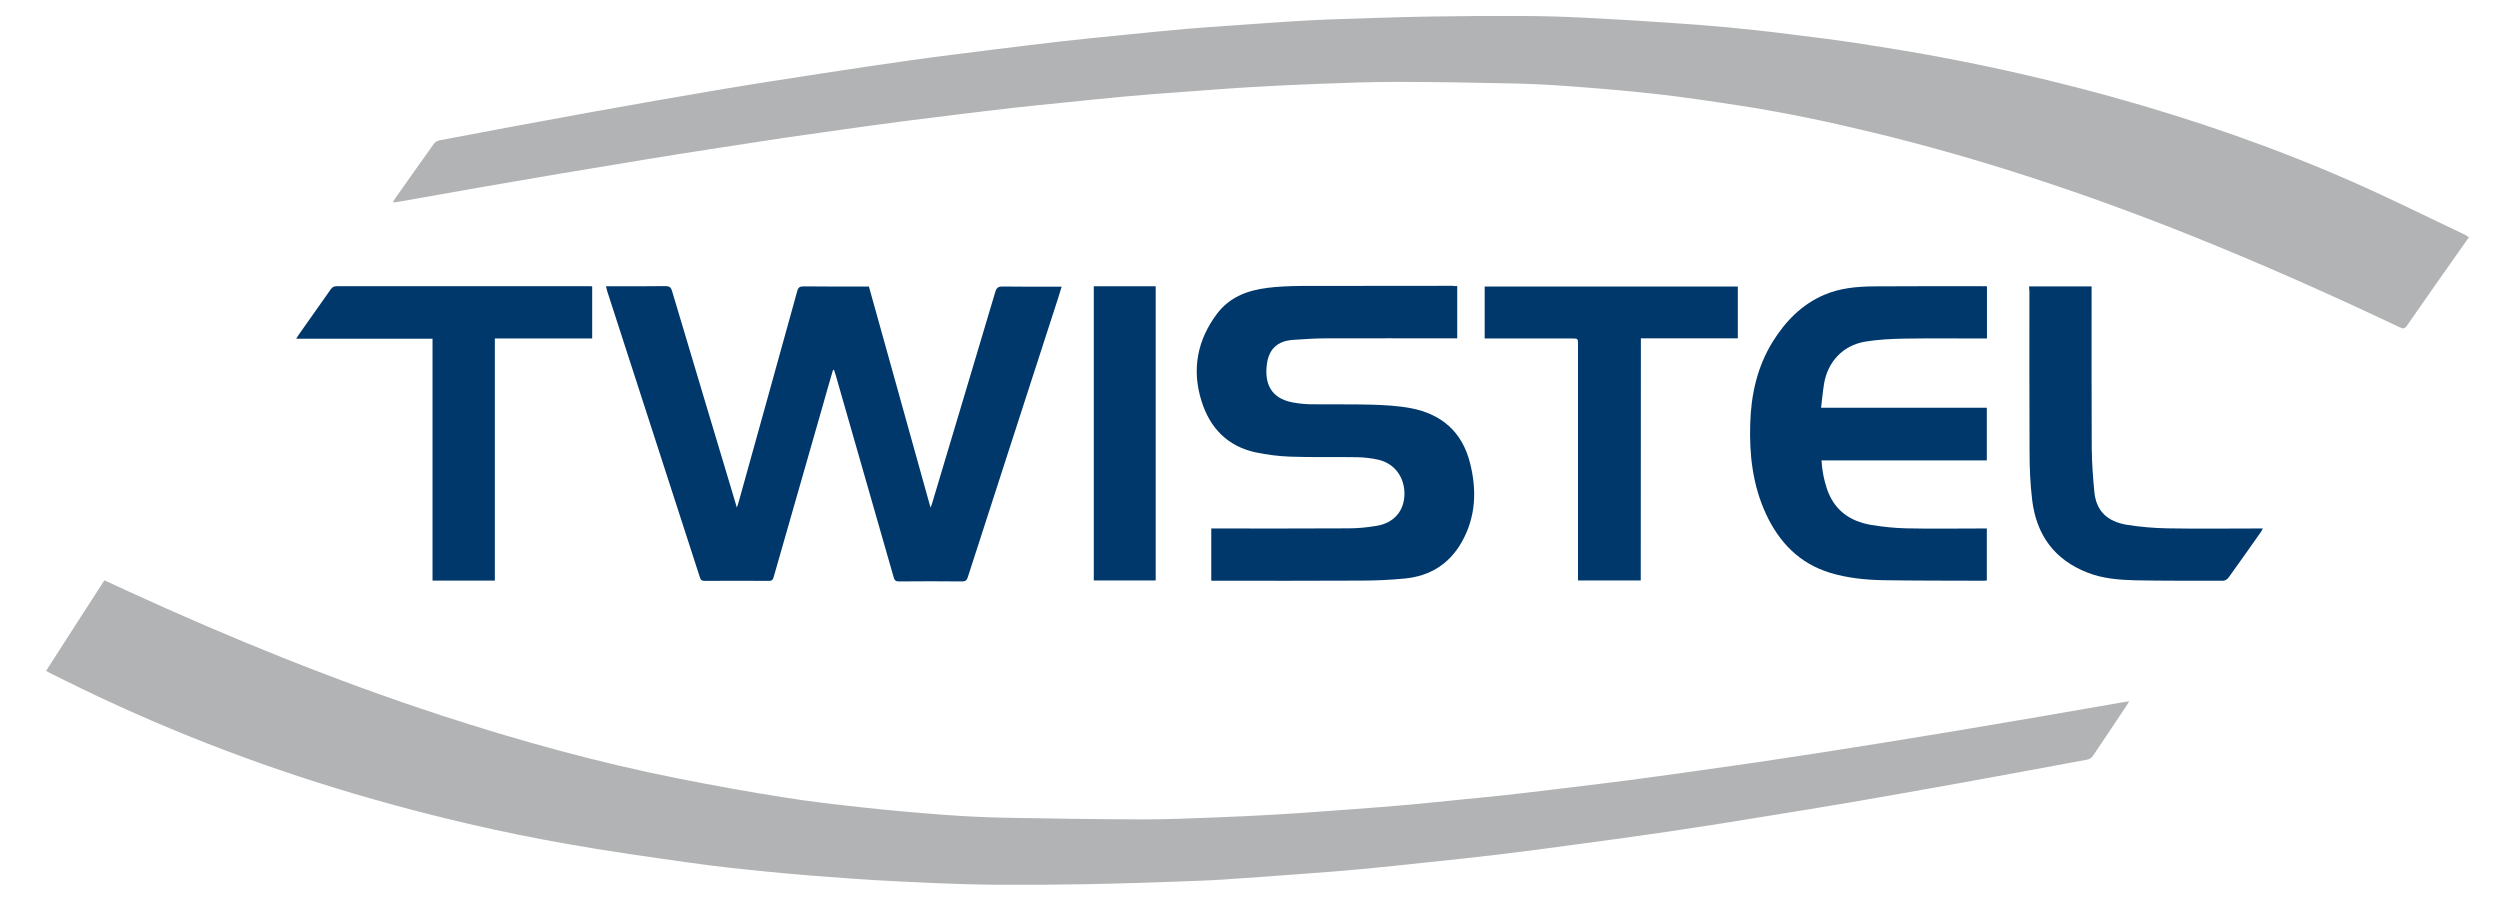
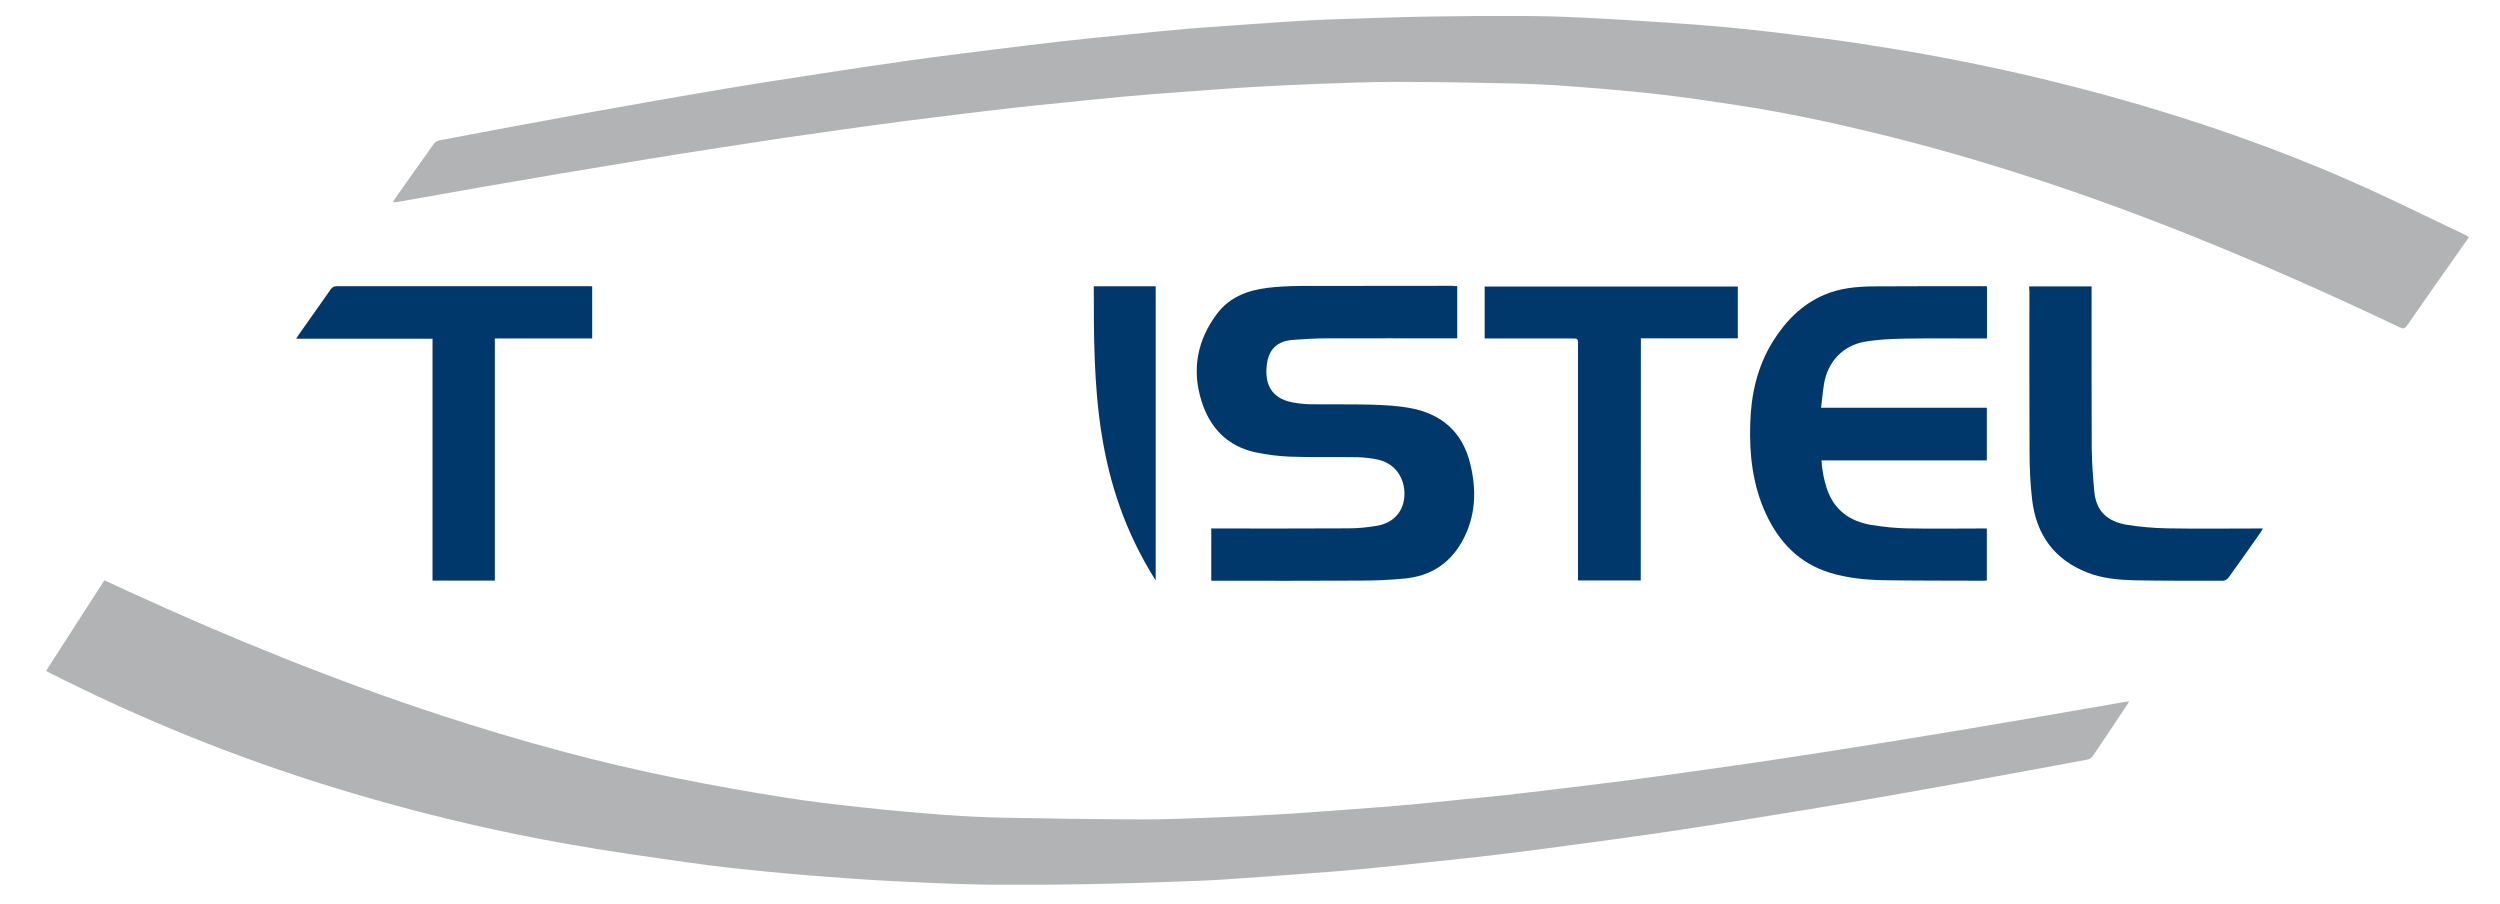
<svg xmlns="http://www.w3.org/2000/svg" id="Capa_1" x="0px" y="0px" viewBox="0 0 1813.2 655.9" style="enable-background:new 0 0 1813.2 655.9;" xml:space="preserve">
  <style type="text/css">
	.st0{fill:#B1B3B4;}
	.st1{fill:#00386C;}
</style>
  <g>
    <path class="st0" d="M1790.7,172c-2.9,4.2-5.7,8.2-8.5,12.1c-12.2,17.3-24.4,34.6-36.5,52.1c-1.5,2.2-2.7,2.4-5,1.3   c-51.2-24.3-103-47.3-155.7-68.3c-74-29.4-149.5-54.5-227-73.2c-32.7-7.9-65.5-14.8-98.7-19.8c-19.6-3-39.1-5.9-58.8-8.1   c-21.3-2.4-42.7-4.1-64.1-5.7c-13.4-1-26.8-1.6-40.2-1.9c-27.9-0.6-55.8-1.1-83.7-1.1c-18.6,0-37.1,0.7-55.7,1.4   c-16.7,0.6-33.3,1.4-49.9,2.4c-16.9,1-33.9,2.4-50.8,3.6c-13.8,1-27.6,2-41.4,3.3c-14.1,1.3-28.1,2.8-42.2,4.2   c-12.5,1.3-25,2.5-37.5,3.9c-13.4,1.5-26.8,3.2-40.2,4.8c-13.9,1.7-27.8,3.4-41.7,5.2c-13.2,1.7-26.3,3.6-39.5,5.4   c-15.2,2.1-30.5,4.3-45.7,6.5c-17.4,2.6-34.8,5.3-52.1,8c-16.3,2.5-32.7,5.1-49,7.8c-19.7,3.2-39.4,6.5-59.1,9.8   c-18.9,3.2-37.7,6.4-56.6,9.7c-20.8,3.6-41.6,7.4-62.4,11c-1.1,0.2-2.2,0.3-3.8,0.4c0.7-1.2,1.1-1.9,1.5-2.6   c9.4-13.3,18.7-26.6,28.2-39.8c0.9-1.2,2.5-2.3,4-2.6c36.6-6.9,73.2-13.8,109.8-20.4c32-5.8,64.1-11.4,96.1-16.8   c23.1-3.9,46.3-7.4,69.4-11c22.2-3.4,44.5-6.8,66.8-9.9c19.8-2.8,39.6-5.2,59.5-7.7c16.8-2.1,33.6-4.2,50.5-6.1   c14.9-1.7,29.8-3.1,44.7-4.6c14.8-1.5,29.6-3,44.4-4.3c11.7-1,23.4-1.8,35.1-2.6c14.6-1,29.3-2.1,43.9-3c8.5-0.5,17-1,25.4-1.3   c24.3-0.8,48.6-1.7,73-2.1c22.8-0.4,45.5-0.5,68.3-0.4c14.8,0.1,29.6,0.5,44.3,1.3c20.2,1,40.4,2.2,60.6,3.6   c14.1,0.9,28.2,2,42.3,3.3c14.8,1.4,29.6,3,44.3,4.9c18,2.2,35.9,4.4,53.8,7.2c18.8,2.9,37.6,6,56.3,9.5   c41.8,7.8,83.1,17.4,124.1,28.7c59.5,16.5,117.8,36.6,174.4,61.5c27.8,12.2,55,25.8,82.5,38.8C1788.8,171,1789.5,171.4,1790.7,172z   " />
    <path class="st0" d="M1544.2,508.6c-0.5,1-0.8,1.5-1.1,2c-8.4,12.6-16.7,25.2-25.2,37.7c-0.8,1.2-2.5,2.4-3.9,2.6   c-30,5.6-60.1,11.2-90.1,16.6c-26.8,4.8-53.5,9.6-80.3,14.2c-23.5,4-47.1,7.8-70.6,11.6c-21.1,3.4-42.1,6.8-63.3,9.9   c-21.5,3.2-43.1,6.1-64.7,9c-18.9,2.6-37.8,5.1-56.7,7.4c-17.6,2.1-35.2,4-52.8,5.8c-15.8,1.7-31.6,3.4-47.5,4.9   c-13.6,1.3-27.1,2.3-40.7,3.3c-20,1.5-39.9,3-59.9,4.3c-10.3,0.7-20.5,1-30.8,1.4c-23.1,0.8-46.1,1.6-69.2,2   c-21.2,0.4-42.4,0.5-63.6,0.4c-15.4-0.1-30.8-0.6-46.2-1.2c-19.7-0.9-39.4-1.8-59-3.2c-20.4-1.4-40.7-3-61.1-5   c-19.6-1.9-39.2-4-58.6-6.8c-29.4-4.1-58.8-8.3-88.1-13.5c-47.2-8.3-93.9-19.2-140-32.3c-73-20.7-143.8-47.4-212.1-80.5   c-7.5-3.6-14.9-7.3-22.3-11c-0.9-0.5-1.8-1-3-1.6c14.1-22,28.1-43.8,42.3-65.7c6.1,2.8,11.9,5.5,17.8,8.2   c73.8,33.8,148.8,64.3,226,89.6c56.8,18.5,114.2,34.4,172.8,46c25.2,5,50.6,9.6,76,13.6c18.6,3,37.3,5.1,56.1,7.2   c20.2,2.2,40.4,4,60.7,5.5c14.6,1.1,29.3,1.8,44,2.1c33,0.6,66.1,1.1,99.2,1.2c17.6,0,35.2-0.7,52.8-1.4c16.3-0.6,32.7-1.4,49-2.4   c17-1,34.1-2.4,51.1-3.6c13.8-1,27.6-2.1,41.4-3.3c12.1-1.1,24.2-2.4,36.3-3.6c10.9-1.1,21.9-2.1,32.8-3.3   c12-1.3,23.9-2.8,35.9-4.2c10.9-1.3,21.8-2.6,32.7-4c12.2-1.5,24.3-3,36.4-4.7c13-1.7,25.9-3.6,38.9-5.4   c12.4-1.7,24.9-3.5,37.3-5.3c16-2.4,32.1-4.8,48.1-7.3c15.4-2.4,30.8-4.8,46.2-7.3c17.4-2.8,34.7-5.6,52-8.5   c20.4-3.4,40.9-6.9,61.3-10.4c20-3.4,40-7,60-10.4C1541.3,509,1542.5,508.8,1544.2,508.6z" />
-     <path class="st1" d="M604.2,268.2c-2.6,8.9-5.2,17.8-7.7,26.8c-11.8,41.2-23.6,82.4-35.4,123.6c-0.5,1.9-1.3,2.7-3.4,2.7   c-15.5-0.1-31.1-0.1-46.6,0c-2,0-2.9-0.6-3.5-2.6c-22.4-69.2-44.8-138.4-67.2-207.5c-0.3-1.1-0.6-2.2-0.9-3.6c3.3,0,6.4,0,9.4,0   c11.2,0,22.5,0.1,33.7-0.1c2.8,0,4,0.8,4.8,3.5c14.6,49.1,29.4,98.2,44.1,147.3c0.9,3,1.8,6,2.9,9.8c0.7-2,1.2-3.3,1.5-4.6   c14.1-50.8,28.3-101.5,42.3-152.3c0.7-2.7,1.8-3.5,4.7-3.5c15.6,0.2,31.3,0.1,47.3,0.1c14.8,53.2,29.6,106.4,44.7,160.4   c0.6-1.5,0.9-2.3,1.1-3c15.3-51.2,30.7-102.4,45.9-153.6c0.9-3,2.2-3.8,5.2-3.8c13,0.2,26,0.1,39.1,0.1c1.1,0,2.3,0,3.8,0   c-0.8,2.7-1.5,5.1-2.3,7.5c-21.9,67.7-43.9,135.4-65.7,203c-0.7,2.3-1.6,3.3-4.3,3.3c-15.2-0.2-30.4-0.1-45.7,0   c-2.3,0-3.2-0.7-3.8-2.9c-14-49-28.1-97.9-42.1-146.8c-0.3-1.1-0.7-2.2-1-3.2C604.8,268.3,604.5,268.3,604.2,268.2z" />
    <path class="st1" d="M1056.9,207.5c0,12.8,0,25.2,0,37.9c-1.5,0-2.8,0-4.1,0c-30.1,0-60.3-0.1-90.4,0c-8.2,0-16.4,0.5-24.5,1.1   c-11.4,0.8-17.7,6.6-19.1,18c-1.7,13.7,3,24.3,18.4,27.3c4.2,0.8,8.5,1.3,12.8,1.4c15,0.2,30-0.1,45,0.3c9.5,0.3,19.1,0.8,28.5,2.6   c22.1,4.3,36.9,17.1,42.6,39.4c5.1,19.9,4.4,39.3-5.9,57.6c-9.1,16.1-23.3,24.8-41.5,26.5c-10.4,1-20.9,1.5-31.4,1.5   c-35,0.2-69.9,0.1-104.9,0.1c-1.2,0-2.4,0-3.9,0c0-12.8,0-25.1,0-37.9c1.3,0,2.5,0,3.7,0c32,0,64,0.1,96.1-0.1   c6.7,0,13.4-0.7,20-1.8c12.4-2,19.8-10.4,20.3-22.1c0.5-12.6-6.7-22.9-18.6-25.8c-5.2-1.2-10.6-1.8-15.9-1.9   c-16.2-0.3-32.3,0.2-48.5-0.4c-8.3-0.3-16.7-1.4-24.9-3.1c-20.3-4.4-33.1-17.6-39.2-37c-7.3-23-3.2-44.5,11.3-63.7   c9-11.9,22-16.8,36.2-18.6c8-1,16.1-1.3,24.2-1.4c36.7-0.1,73.5-0.1,110.2-0.1C1054.5,207.5,1055.5,207.5,1056.9,207.5z" />
    <path class="st1" d="M1441.1,207.7c0,12.7,0,25,0,37.8c-1.4,0-2.6,0-3.8,0c-18.7,0-37.4-0.2-56.1,0.1c-9.5,0.2-19.1,0.6-28.5,2.2   c-16.1,2.7-27.2,14.7-29.8,30.8c-0.9,5.6-1.4,11.2-2.1,17.1c40.3,0,80.1,0,120.2,0c0,12.8,0,25.3,0,38.2c-39.9,0-79.8,0-119.9,0   c0.4,7.2,1.7,13.8,3.8,20.2c5.1,15.7,16.5,23.9,32.1,26.6c8.4,1.4,17.1,2.3,25.6,2.5c18.2,0.4,36.3,0.1,54.5,0.1c1.2,0,2.5,0,3.9,0   c0,12.7,0,25.1,0,37.7c-0.7,0.1-1.3,0.2-1.9,0.2c-24.7-0.1-49.3,0-74-0.4c-12.7-0.3-25.3-1.6-37.6-5.3   c-22.4-6.8-37.1-22.1-46.7-42.8c-9.6-20.8-12.1-42.8-11.4-65.4c0.6-21.2,5.1-41.4,16.4-59.6c9.2-14.7,20.9-26.8,37.1-33.8   c11.6-5,23.9-6.1,36.4-6.2c26.6-0.2,53.1-0.1,79.7-0.1C1439.6,207.5,1440.2,207.6,1441.1,207.7z" />
    <path class="st1" d="M429.5,207.7c0,12.7,0,25,0,37.8c-23.5,0-46.9,0-70.6,0c0,58.7,0,117,0,175.6c-15.2,0-30,0-45.2,0   c0-58.4,0-116.7,0-175.4c-33,0-65.6,0-98.9,0c0.9-1.4,1.4-2.3,1.9-3c7.7-11,15.5-21.9,23.2-32.9c1.1-1.5,2.2-2.2,4.1-2.2   c60.9,0,121.8,0,182.7,0C427.5,207.5,428.3,207.6,429.5,207.7z" />
    <path class="st1" d="M1190,421c-15.4,0-30.3,0-45.5,0c0-1.6,0-3.1,0-4.5c0-55.5,0-111.1,0-166.6c0-4.4,0-4.4-4.4-4.4   c-19.6,0-39.3,0-58.9,0c-1.4,0-2.7,0-4.4,0c0-12.6,0-25,0-37.7c61.1,0,122.3,0,183.6,0c0,12.4,0,24.8,0,37.6c-23.3,0-46.7,0-70.3,0   C1190,304.1,1190,362.4,1190,421z" />
    <path class="st1" d="M1471.7,207.7c15.3,0,30.1,0,45.3,0c0,1.5,0,2.8,0,4.1c0,37.8-0.1,75.6,0.1,113.4c0.1,10.6,0.9,21.2,1.9,31.7   c1.4,13.6,9.1,21.4,24,23.8c9.5,1.5,19.2,2.3,28.8,2.5c21.8,0.4,43.7,0.1,65.5,0.1c1.1,0,2.3,0,3.9,0c-0.6,1-0.9,1.7-1.3,2.4   c-7.8,11.1-15.6,22.1-23.5,33.1c-0.8,1.2-2.6,2.4-3.9,2.4c-21.2,0-42.4,0.1-63.6-0.3c-11.8-0.3-23.7-1.2-34.9-5.6   c-24.1-9.4-37-27.4-40.1-52.6c-1.4-11.6-1.9-23.4-1.9-35.2c-0.2-38.7-0.1-77.5-0.1-116.2C1471.7,210.1,1471.7,209,1471.7,207.7z" />
-     <path class="st1" d="M793.3,207.6c15.1,0,29.9,0,44.9,0c0,71.1,0,142.1,0,213.4c-14.9,0-29.8,0-44.9,0   C793.3,349.9,793.3,278.9,793.3,207.6z" />
+     <path class="st1" d="M793.3,207.6c15.1,0,29.9,0,44.9,0c0,71.1,0,142.1,0,213.4C793.3,349.9,793.3,278.9,793.3,207.6z" />
  </g>
</svg>